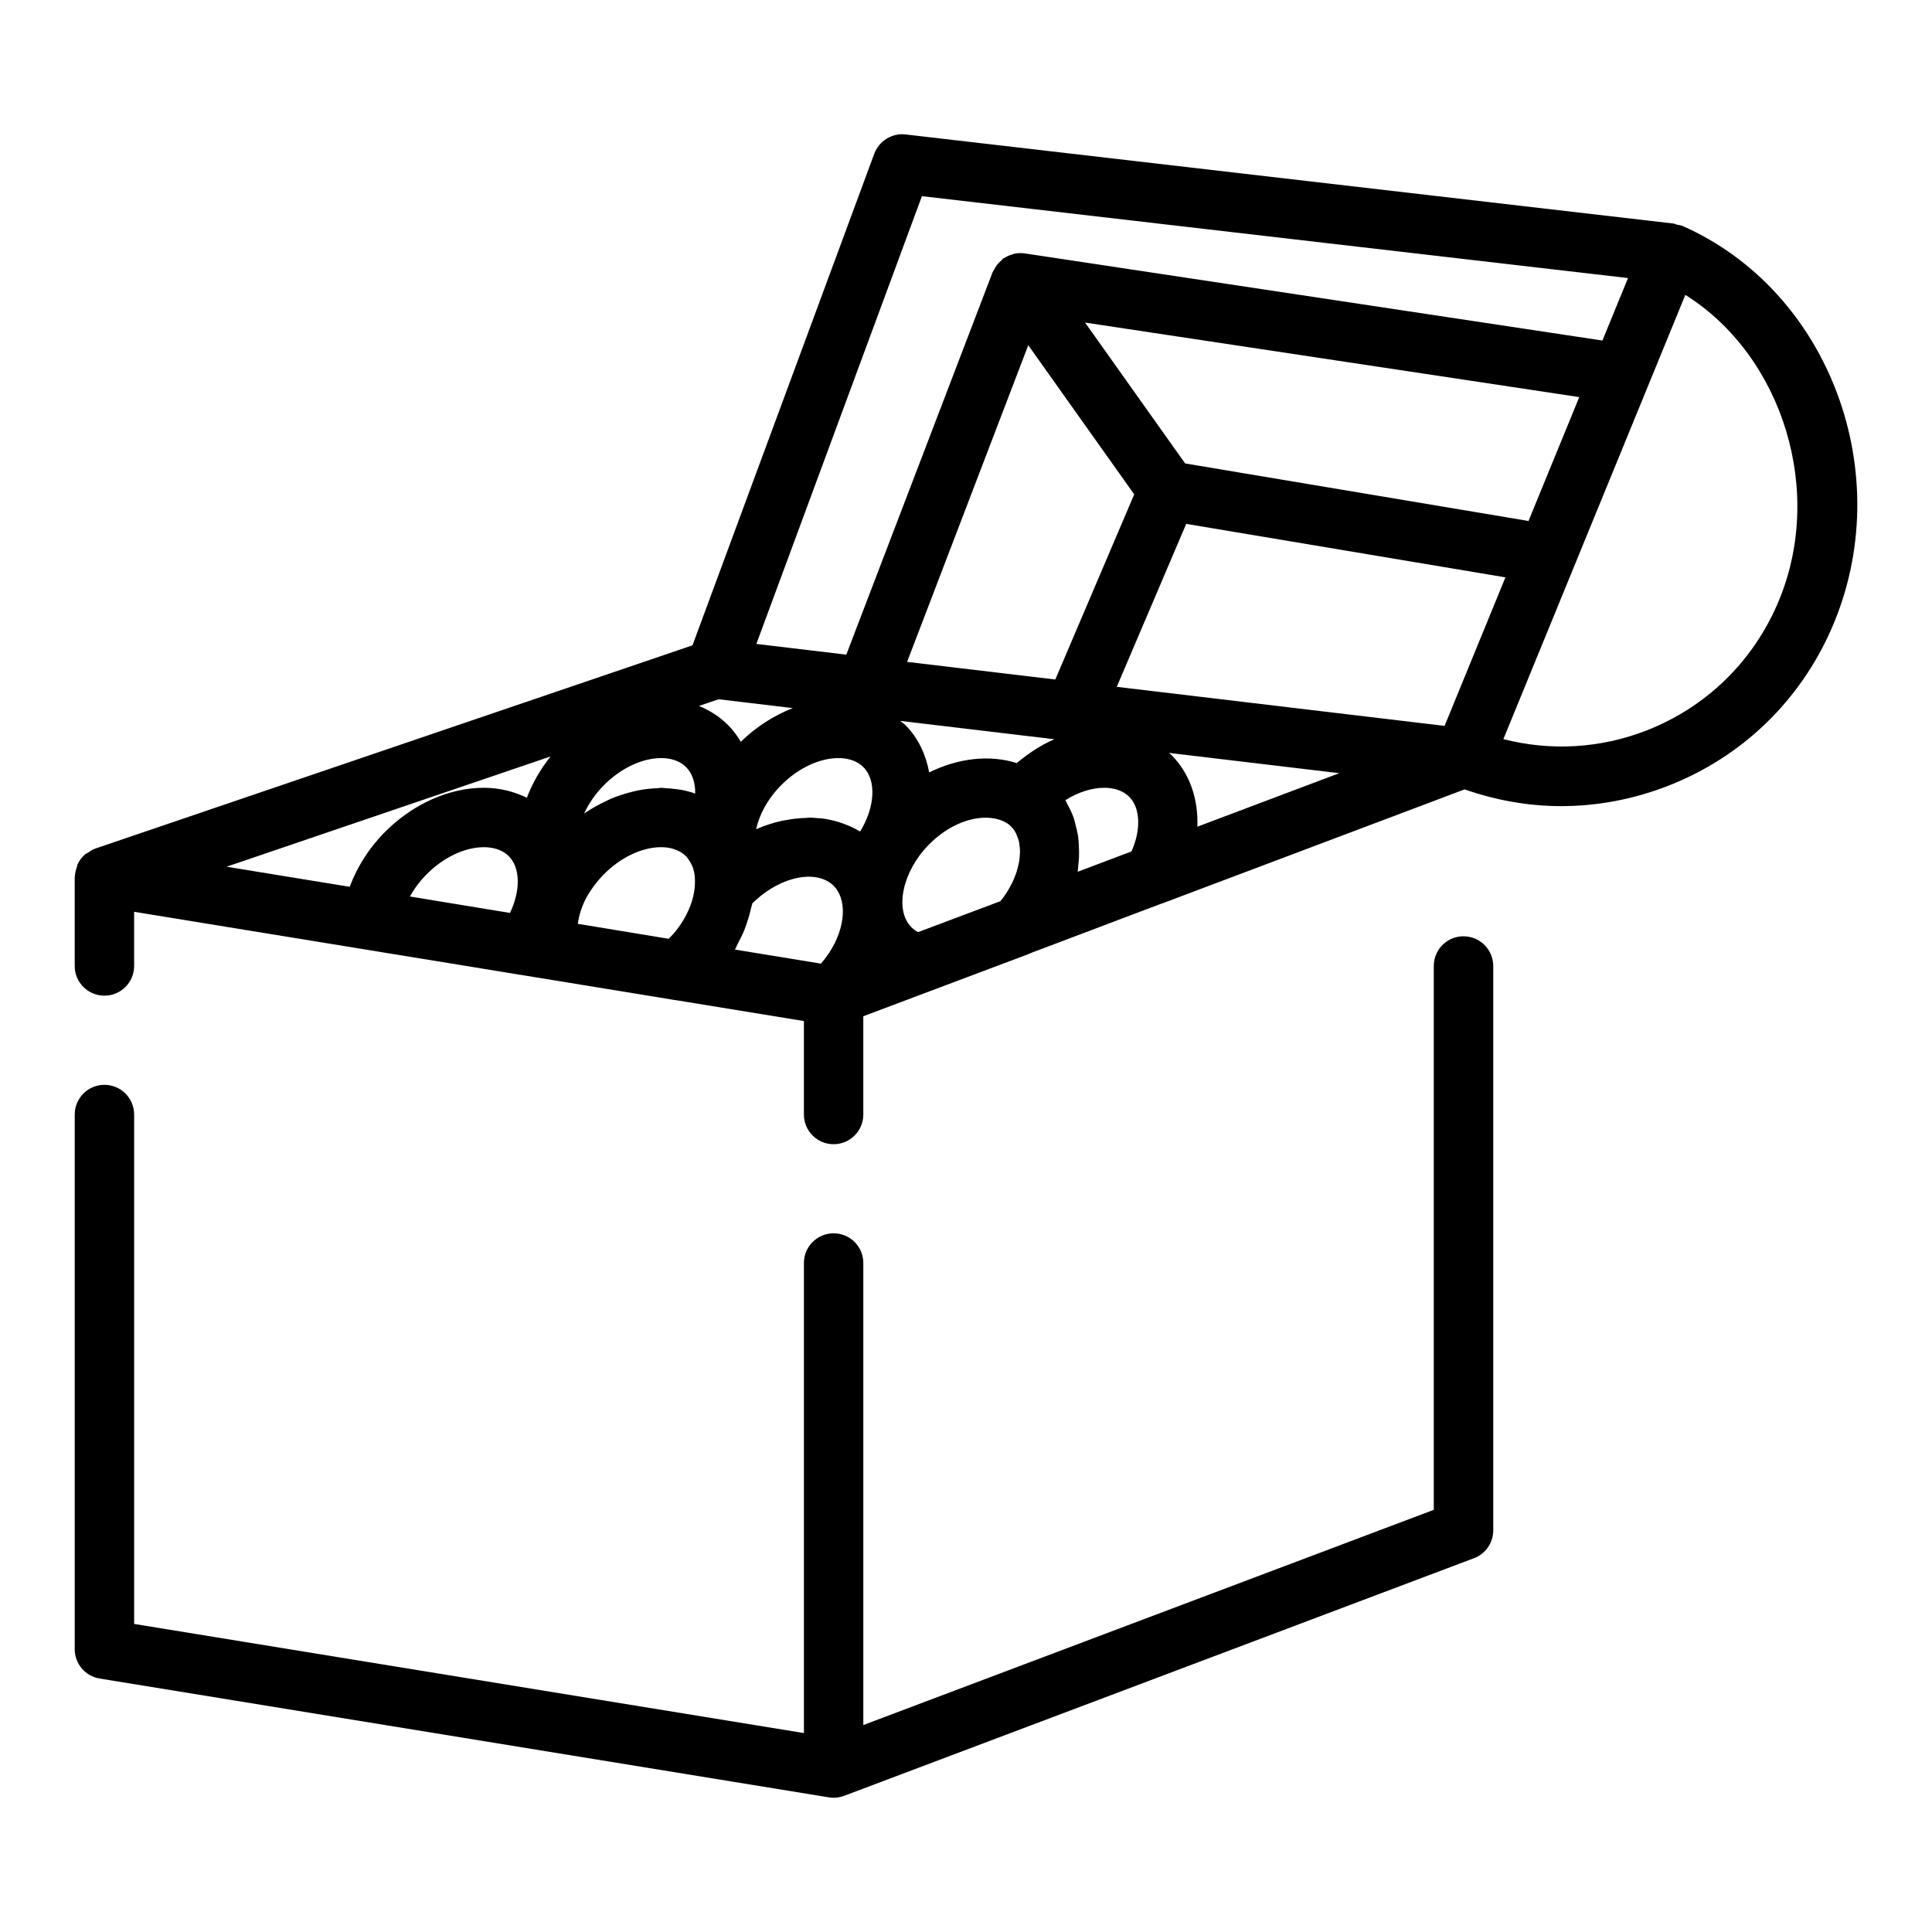
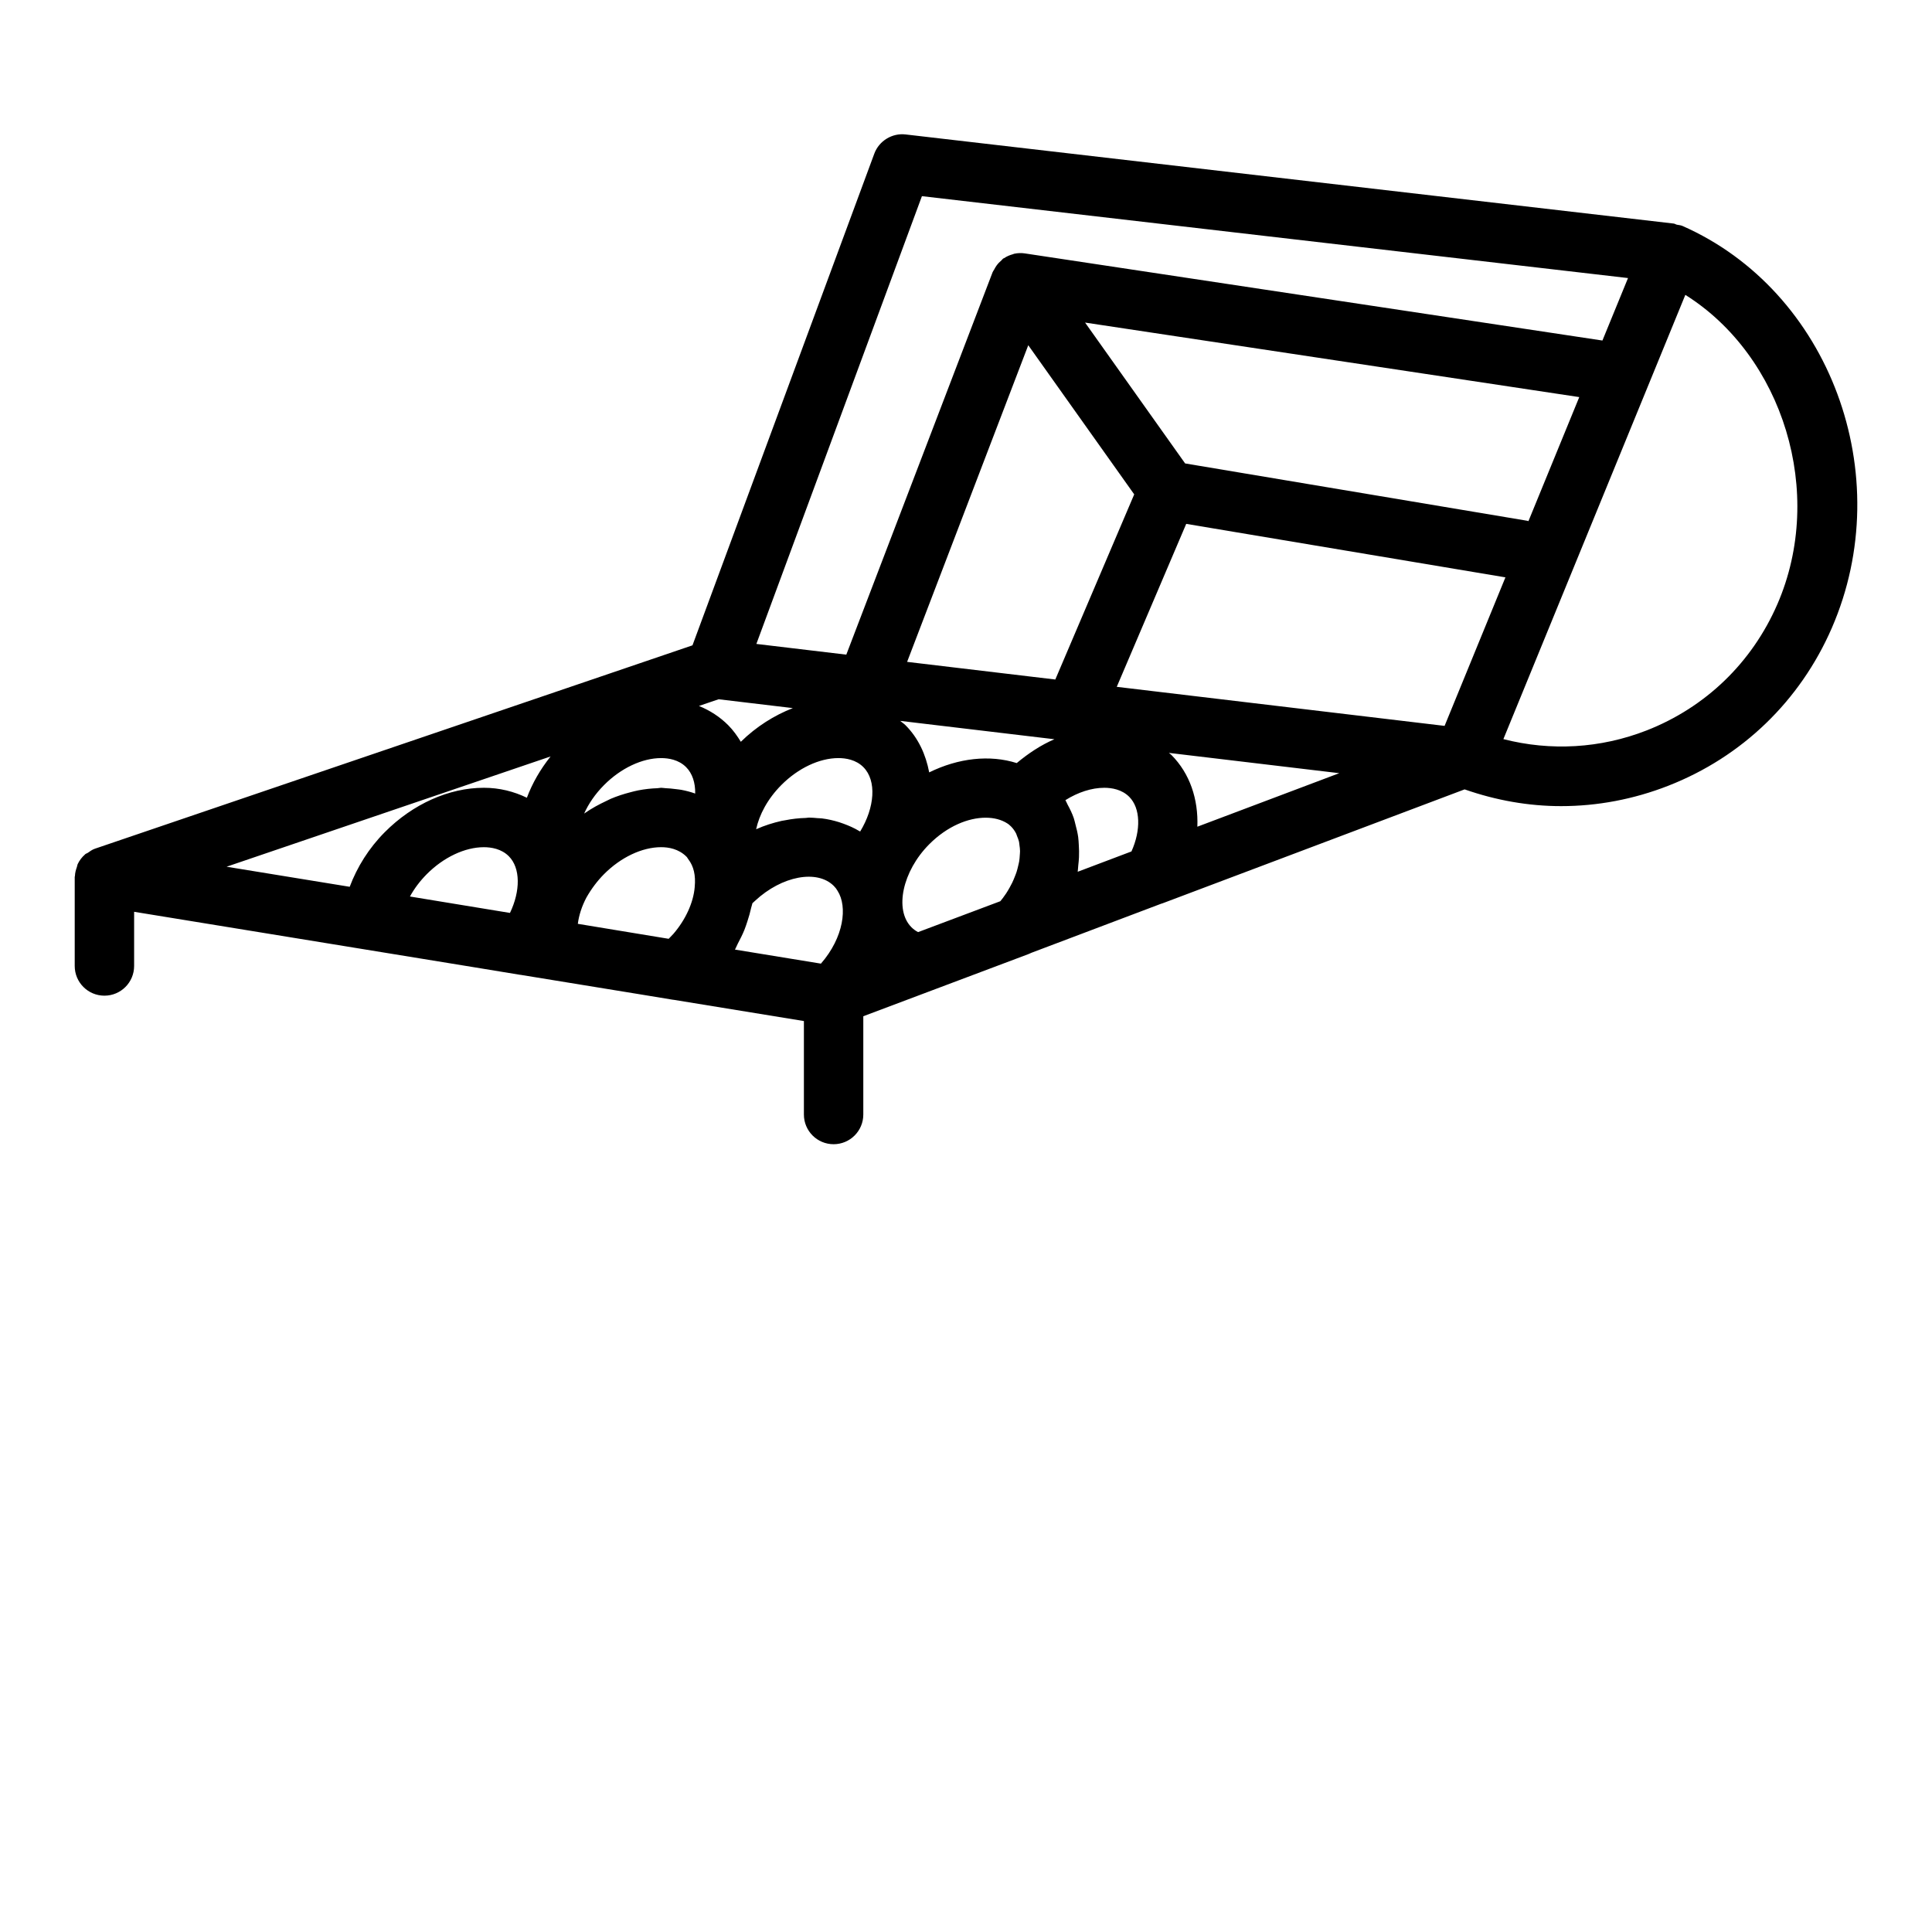
<svg xmlns="http://www.w3.org/2000/svg" fill="#000000" width="800px" height="800px" version="1.1" viewBox="144 144 512 512">
  <g>
-     <path d="m531.84 392.12c-4.352 0-7.871 3.523-7.871 7.871v144.13l-151.18 57.031v-122.44c0-4.348-3.519-7.871-7.871-7.871-4.352 0-7.871 3.523-7.871 7.871v124.57l-177.5-28.922v-135c0-4.348-3.519-7.871-7.871-7.871s-7.871 3.523-7.871 7.871v141.7c0 3.859 2.797 7.148 6.606 7.769l193.24 31.488c0.422 0.07 0.844 0.105 1.27 0.105 0.941 0 1.867-0.176 2.742-0.5 0.012-0.004 0.023 0 0.035-0.008l166.93-62.977c3.066-1.156 5.098-4.09 5.098-7.363v-149.57c-0.008-4.348-3.531-7.875-7.883-7.875z" />
    <path d="m589.82 203.86c-0.465-0.203-0.949-0.203-1.43-0.312-0.289-0.066-0.531-0.266-0.832-0.301l-203.57-23.617c-3.527-0.418-7.027 1.676-8.289 5.09l-48.184 130.3-158.38 53.902c-0.719 0.246-1.293 0.688-1.887 1.098-0.211 0.148-0.477 0.188-0.672 0.359-0.02 0.02-0.027 0.047-0.047 0.062-0.828 0.719-1.48 1.586-1.945 2.559-0.113 0.238-0.117 0.508-0.203 0.754-0.273 0.762-0.492 1.535-0.52 2.359-0.004 0.09-0.059 0.172-0.059 0.262v23.617c0 4.348 3.519 7.871 7.871 7.871s7.871-3.523 7.871-7.871v-14.359l90.016 14.684 12.258 2.016c0.062 0.012 0.125 0.008 0.188 0.016l32.512 5.305 7.844 1.293c0.055 0.008 0.109 0.004 0.168 0.012l34.512 5.629v24.77c0 4.348 3.519 7.871 7.871 7.871 4.352 0 7.871-3.523 7.871-7.871v-26.043l43.836-16.496v-0.004c0.258-0.098 0.508-0.207 0.75-0.328l34.16-12.918c0.008-0.004 0.016-0.008 0.023-0.012 0.215-0.059 0.422-0.125 0.625-0.203l79.961-30.16c8.312 2.906 16.922 4.438 25.559 4.438 9.602 0 19.219-1.801 28.43-5.406 19.535-7.641 34.918-22.48 43.312-41.781 17.645-40.57-0.5-89.379-39.621-106.59zm-201.5-7.875 187.12 21.703-6.781 16.555-153.08-23.09c-0.969-0.148-1.914-0.098-2.82 0.094-0.121 0.027-0.227 0.102-0.348 0.133-0.832 0.219-1.605 0.559-2.312 1.027-0.078 0.051-0.176 0.059-0.254 0.113-0.184 0.129-0.273 0.328-0.441 0.469-0.5 0.422-0.949 0.879-1.332 1.422-0.234 0.328-0.418 0.656-0.598 1.008-0.125 0.246-0.316 0.441-0.418 0.707l-38.777 101.36-23.832-2.84zm174.2 53.25-13.469 32.879c-0.09-0.02-0.156-0.078-0.25-0.094l-90.73-15.203-26.516-37.332zm-283.37 136.7-2.891-0.473-23.617-3.879c1.145-2.098 2.66-4.113 4.481-5.945 4.438-4.457 10.086-7.121 15.105-7.121 1.93 0 4.644 0.414 6.617 2.398 3.117 3.121 3.094 9.207 0.305 15.02zm4.477-30.523c-3.438-1.664-7.277-2.644-11.402-2.641-9.25 0-18.82 4.285-26.262 11.766-4.227 4.246-7.32 9.234-9.289 14.473l-32.633-5.32 85.871-29.223c-2.746 3.438-4.859 7.133-6.285 10.945zm44.477 23.699c-0.348 4.09-2.398 8.594-5.641 12.367-0.395 0.441-0.785 0.836-1.254 1.312l-1.277-0.207-22.801-3.758c0.285-2.266 1.062-4.672 2.281-6.977 1.328-2.332 2.906-4.426 4.688-6.215 4.438-4.457 10.086-7.121 15.105-7.121 1.922 0 4.621 0.41 6.742 2.539 0.035 0.059 0.086 0.098 0.125 0.152 0.117 0.18 0.227 0.367 0.359 0.539 1.406 1.824 1.969 4.262 1.676 7.246-0.004 0.043-0.004 0.082-0.004 0.121zm-3.523-25.793c-0.5-0.098-1.023-0.125-1.535-0.199-0.887-0.117-1.773-0.211-2.68-0.242-0.395-0.016-0.766-0.105-1.164-0.105-0.316 0-0.637 0.098-0.957 0.109-1.684 0.059-3.387 0.242-5.098 0.574-0.711 0.141-1.41 0.32-2.117 0.508-1.75 0.453-3.488 1.012-5.195 1.738-0.418 0.18-0.82 0.402-1.234 0.598-1.934 0.906-3.832 1.945-5.633 3.195-0.035 0.023-0.07 0.039-0.102 0.062-0.02 0.012-0.039 0.023-0.059 0.035 1.152-2.559 2.898-5.16 5.297-7.57 4.438-4.457 10.086-7.121 15.105-7.121 1.93 0 4.644 0.414 6.617 2.398 1.66 1.668 2.461 4.144 2.406 7-1.176-0.422-2.398-0.742-3.652-0.98zm4.648-22.234 5.215-1.773 19.668 2.344c-4.953 1.93-9.68 4.902-13.785 8.926-0.949-1.562-2.016-3.059-3.336-4.387-2.199-2.211-4.84-3.918-7.762-5.109zm32.324 68.289-22.785-3.723c0.301-0.512 0.48-1.059 0.758-1.578 0.633-1.195 1.238-2.387 1.738-3.617 0.312-0.773 0.559-1.547 0.816-2.328 0.395-1.195 0.734-2.383 0.996-3.59 0.086-0.395 0.254-0.777 0.324-1.172 0.199-0.18 0.723-0.664 0.723-0.664 7.094-6.594 16.445-8.34 20.848-3.914 0.461 0.461 0.691 0.789 0.992 1.293 2.688 4.191 1.672 12.32-4.41 19.293zm10.402-35.012c-0.023-0.016-0.055-0.023-0.078-0.039-0.062-0.039-0.129-0.062-0.191-0.102-1.316-0.793-2.723-1.41-4.168-1.938-0.371-0.137-0.742-0.27-1.121-0.387-1.477-0.457-2.988-0.812-4.555-1.004-0.371-0.047-0.754-0.039-1.133-0.07-0.777-0.062-1.547-0.148-2.336-0.148-0.262 0-0.539 0.082-0.801 0.09-1.84 0.043-3.688 0.254-5.555 0.629-0.281 0.059-0.555 0.074-0.836 0.141-2.285 0.52-4.566 1.219-6.797 2.227 0.824-3.801 2.977-7.996 6.699-11.738 4.438-4.457 10.086-7.121 15.105-7.121 1.93 0 4.644 0.414 6.617 2.398 3.59 3.609 3 10.727-0.852 17.062zm42.297 6.293c-0.035 0.523-0.062 1.043-0.152 1.582-0.066 0.402-0.176 0.812-0.27 1.219-0.125 0.531-0.25 1.062-0.422 1.598-0.137 0.426-0.309 0.852-0.477 1.277-0.207 0.527-0.422 1.055-0.676 1.582-0.207 0.43-0.445 0.859-0.68 1.285-0.289 0.52-0.59 1.035-0.922 1.543-0.273 0.418-0.566 0.828-0.871 1.234-0.215 0.289-0.449 0.57-0.68 0.855l-21.801 8.191c-0.652-0.34-1.246-0.773-1.77-1.301-4.566-4.594-2.367-14.852 4.703-21.961 4.828-4.856 10.41-7.059 14.977-7.059 2.223 0 4.203 0.523 5.742 1.516 0.199 0.121 0.547 0.359 1 0.824 0.527 0.531 0.957 1.145 1.309 1.816 0.113 0.215 0.168 0.473 0.262 0.699 0.199 0.48 0.398 0.961 0.52 1.492 0.066 0.301 0.082 0.633 0.125 0.949 0.07 0.504 0.145 1.004 0.148 1.539 0.004 0.367-0.043 0.746-0.066 1.117zm-0.809-24.43c-7.164-2.266-15.469-1.332-23.195 2.469-0.895-4.719-2.871-9.078-6.277-12.5-0.434-0.434-0.957-0.758-1.418-1.152l40.875 4.867c-3.539 1.516-6.867 3.711-9.984 6.316zm-29.047-26.82 32.105-83.914 28.078 39.523-20.91 49.066zm59.453 50.238-13.816 5.223-0.43 0.164c0.09-0.547 0.078-1.086 0.145-1.633 0.086-0.742 0.16-1.473 0.195-2.211 0.051-1.102 0.02-2.176-0.047-3.25-0.043-0.707-0.07-1.41-0.164-2.102-0.152-1.113-0.418-2.184-0.703-3.25-0.16-0.602-0.273-1.219-0.477-1.805-0.434-1.246-1.012-2.426-1.641-3.578-0.188-0.348-0.312-0.73-0.52-1.066-0.016-0.027-0.027-0.059-0.043-0.09 3.352-2.098 6.965-3.273 10.301-3.273 1.93 0 4.644 0.414 6.617 2.402 2.981 2.992 3.133 8.805 0.582 14.469zm17.465-6.555c0.277-7.289-1.977-14.09-6.879-19.016-0.203-0.207-0.461-0.348-0.672-0.547l45.16 5.379zm65.52-26.719-86.879-10.348 18.406-43.188 84.594 14.176zm88.168-32.203c-6.711 15.434-19.004 27.293-34.609 33.402-12.289 4.801-25.453 5.519-37.98 2.309l48.219-117.73c25.82 16.207 37.246 52.43 24.371 82.02z" />
  </g>
</svg>